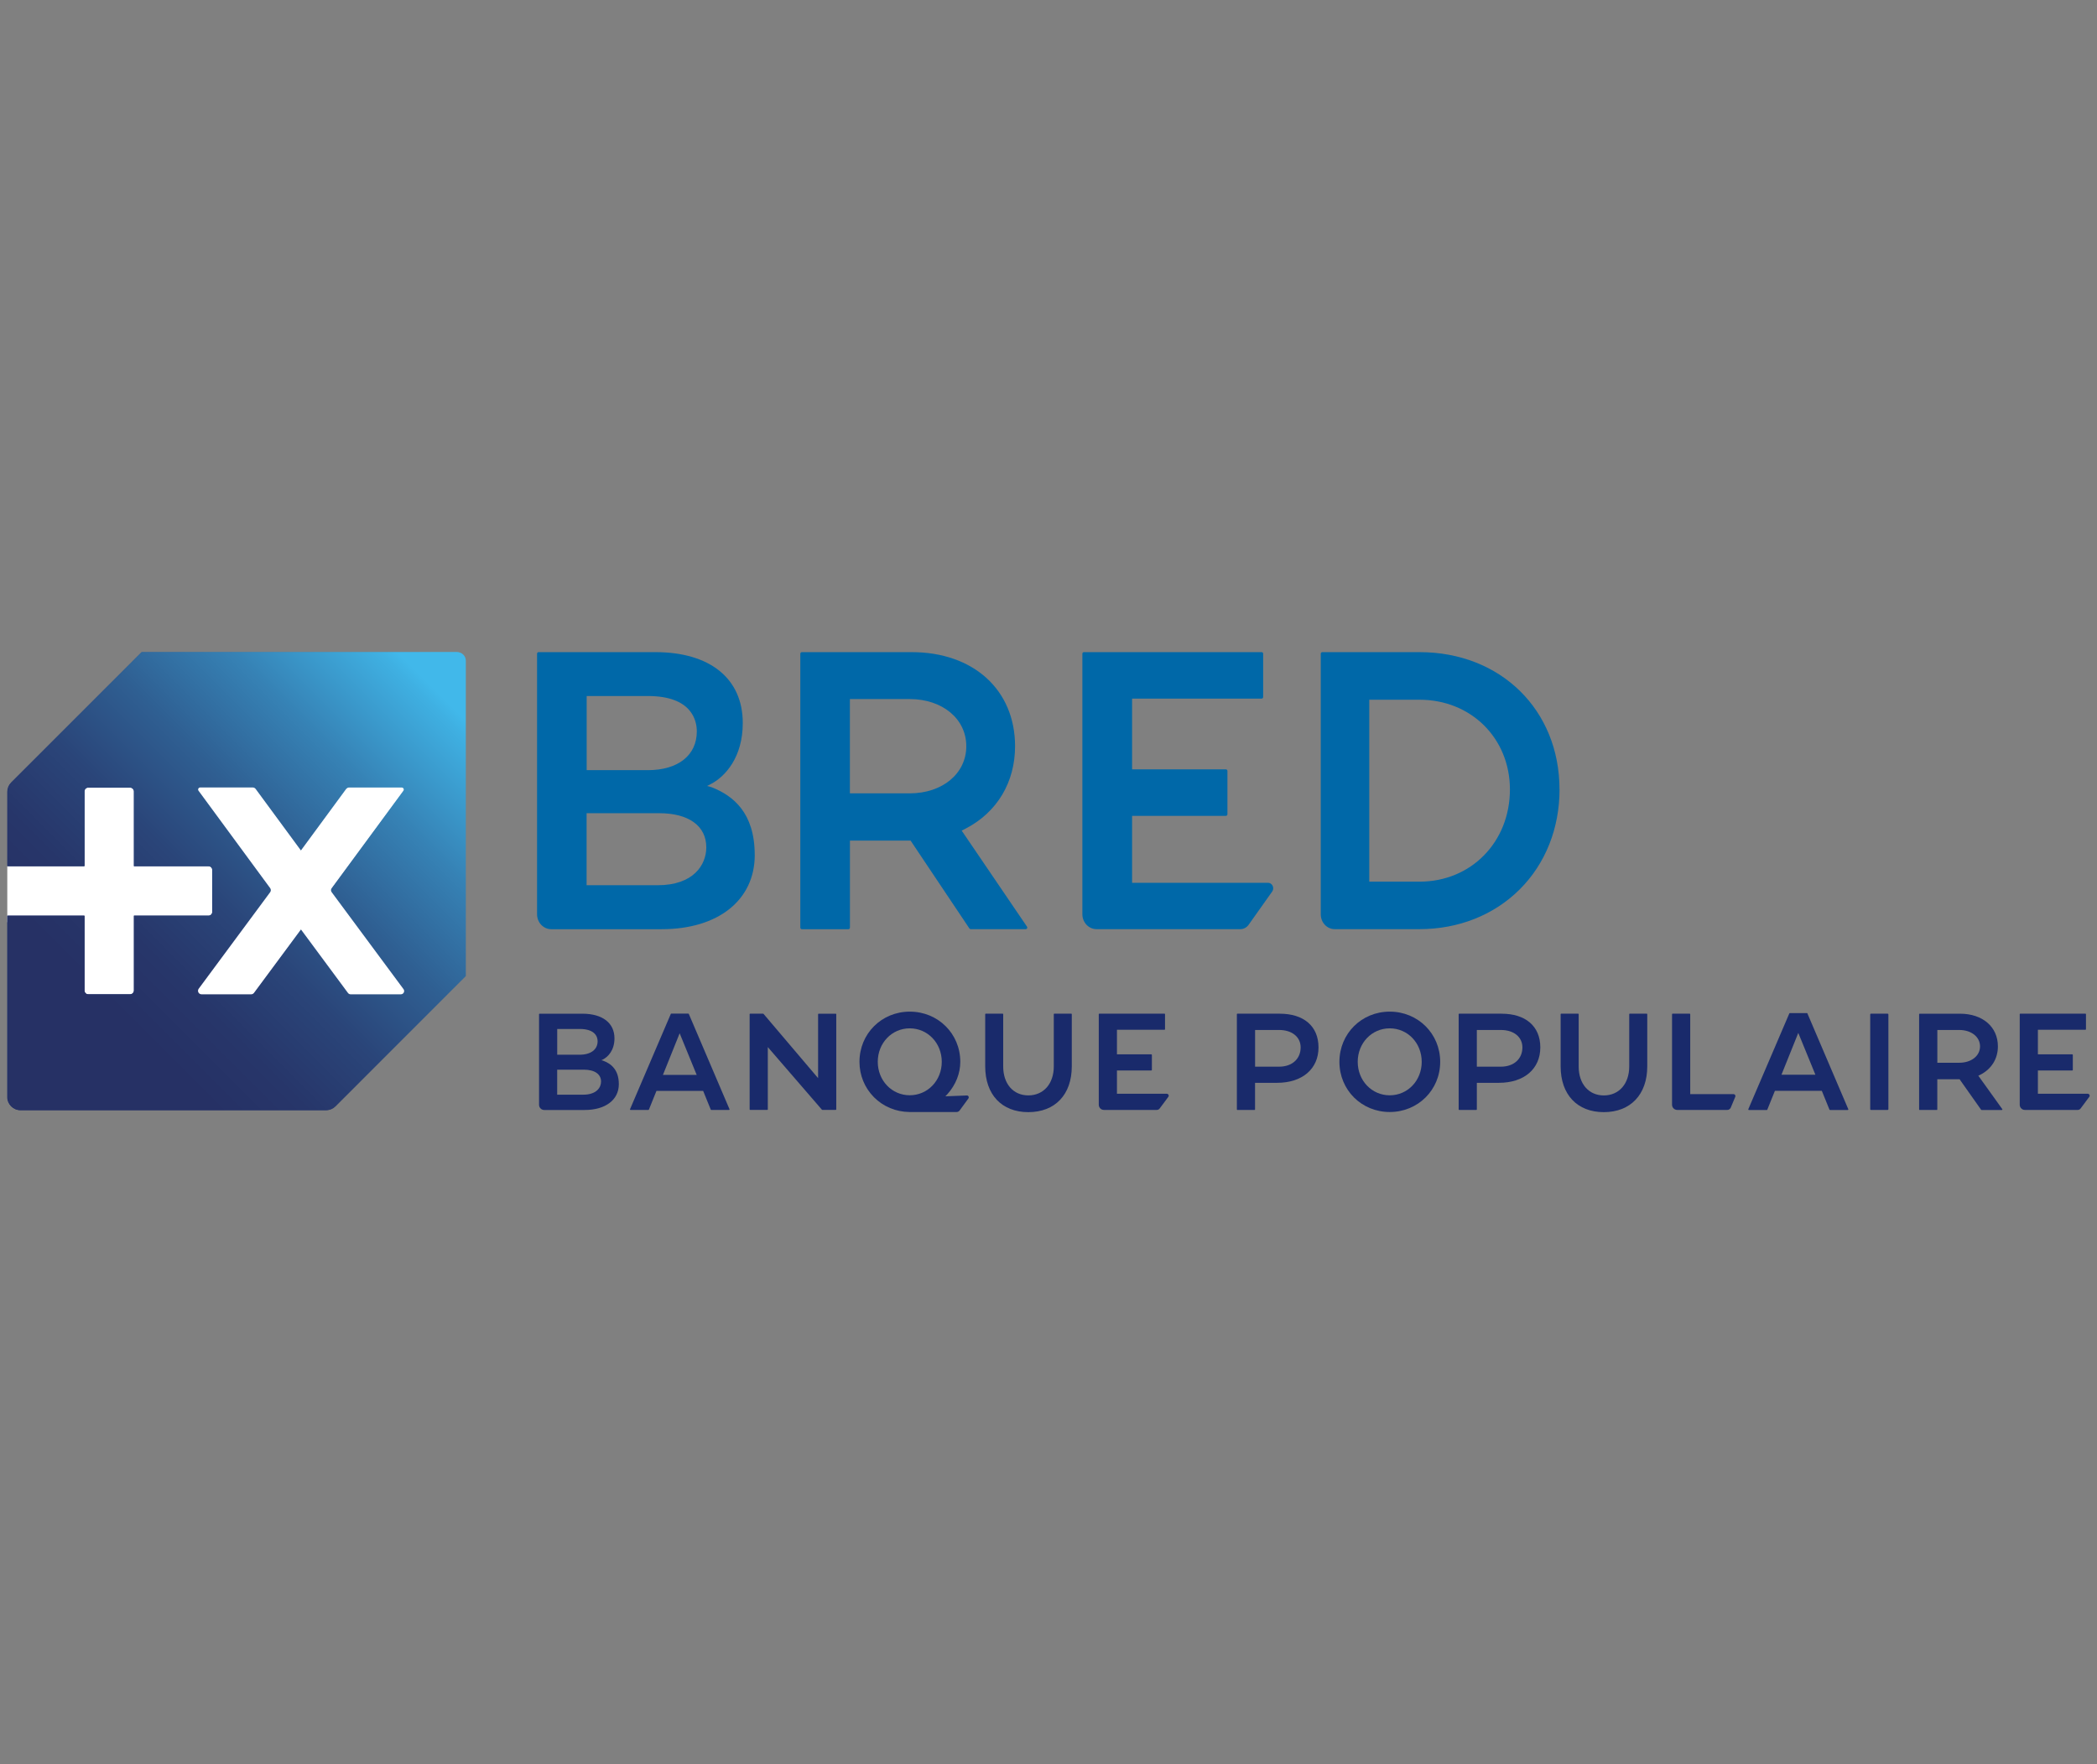
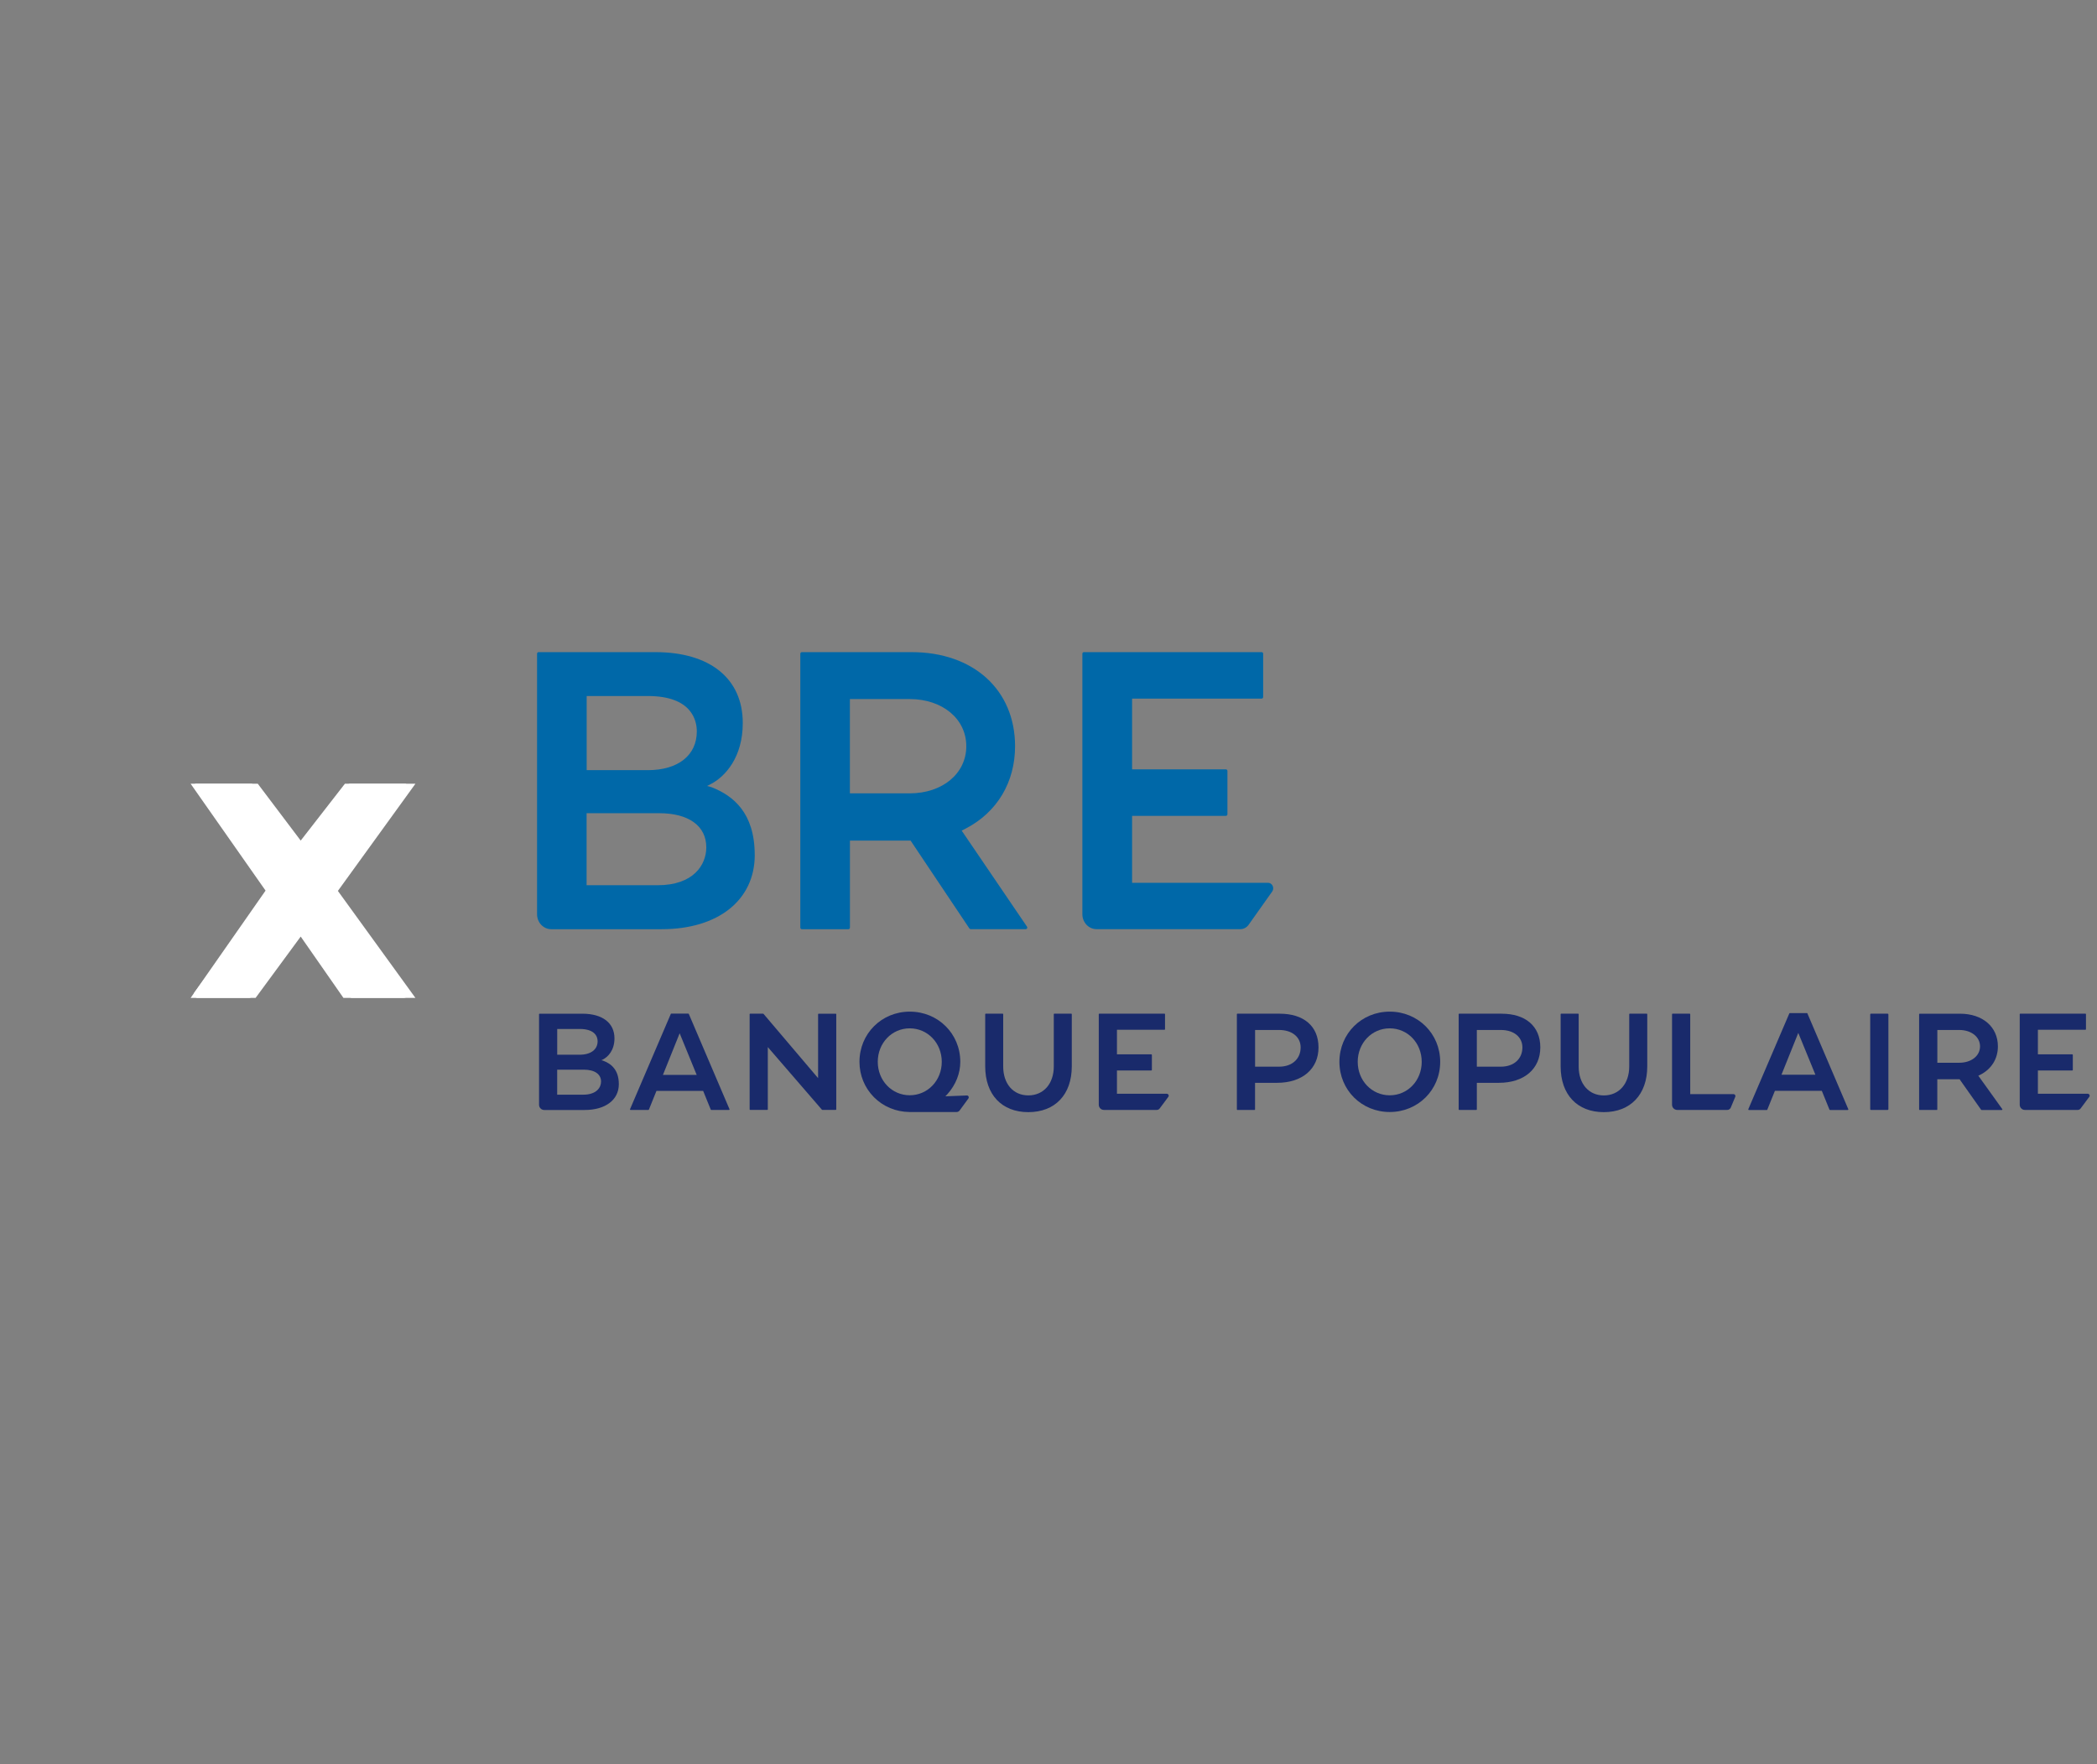
<svg xmlns="http://www.w3.org/2000/svg" id="Logos_COULEUR" data-name="Logos COULEUR" viewBox="0 0 475.46 400">
  <rect x="0" y="0" width="475.46" height="400" fill="#808080" stroke="none" />
  <defs>
    <style>
      .cls-1 {
        fill: none;
      }

      .cls-2 {
        clip-path: url(#clippath-1);
      }

      .cls-3 {
        clip-path: url(#clippath-2);
      }

      .cls-4 {
        fill: #fff;
      }

      .cls-5 {
        fill: url(#Dégradé_sans_nom_25);
      }

      .cls-6 {
        fill: url(#Dégradé_sans_nom_24);
      }

      .cls-7 {
        fill: #0068a8;
      }

      .cls-8 {
        fill: #192a6b;
      }

      .cls-9 {
        clip-path: url(#clippath);
      }
    </style>
    <clipPath id="clippath">
-       <path class="cls-1" d="M78.44,178.89c.14-.19.36-.3.59-.3h11.97c.38,0,.59.43.37.73l-16.27,22.1c-.19.26-.19.61,0,.87l16.3,21.99c.36.48.01,1.17-.59,1.17h-11.41c-.23,0-.45-.11-.59-.3l-10.66-14.39-10.65,14.37c-.15.2-.39.32-.63.32h-11.27c-.65,0-1.02-.74-.64-1.26l16.2-21.86c.21-.28.21-.66,0-.94l-16.24-22.06c-.22-.3,0-.73.37-.73h11.95c.25,0,.49.12.64.32l10.27,13.95,10.28-13.97ZM32.07,147.9l-29.56,29.54c-.55.55-.86,1.3-.86,2.07v16.89h17.45v-16.96c0-.47.38-.85.86-.85h9.52c.47,0,.86.38.86.85v16.96h16.91c.47,0,.86.38.86.85v9.51c0,.47-.38.85-.86.85h-16.91v16.96c0,.47-.38.86-.86.86h-9.52c-.47,0-.86-.38-.86-.86v-16.96H1.64v41.14c0,1.62,1.32,2.94,2.94,2.94h69.3c.78,0,1.53-.31,2.08-.86l29.56-29.54v-71.44c0-1.08-.88-1.96-1.96-1.96H32.07Z" />
-     </clipPath>
+       </clipPath>
    <linearGradient id="Dégradé_sans_nom_25" data-name="Dégradé sans nom 25" x1="1811.35" y1="2080.02" x2="1813.03" y2="2080.02" gradientTransform="translate(156686.52 -179582.82) rotate(180) scale(86.43 -86.43)" gradientUnits="userSpaceOnUse">
      <stop offset="0" stop-color="#42b8eb" />
      <stop offset=".05" stop-color="#42b8eb" />
      <stop offset=".12" stop-color="#3b9fd5" />
      <stop offset=".26" stop-color="#2e75af" />
      <stop offset=".4" stop-color="#255491" />
      <stop offset=".53" stop-color="#1e3d7c" />
      <stop offset=".65" stop-color="#1a2e6f" />
      <stop offset=".75" stop-color="#192a6b" />
      <stop offset="1" stop-color="#192a6b" />
    </linearGradient>
    <clipPath id="clippath-1">
      <rect class="cls-1" x="1.64" y="147.84" width="472.17" height="104.32" />
    </clipPath>
    <clipPath id="clippath-2">
      <path class="cls-1" d="M78.53,178.86c.14-.19.36-.3.59-.3h11.97c.38,0,.59.43.37.73l-16.27,22.11c-.19.26-.19.61,0,.87l16.3,22c.36.48.01,1.17-.59,1.17h-11.41c-.23,0-.45-.11-.59-.3l-10.66-14.4-10.65,14.38c-.15.2-.39.32-.63.32h-11.27c-.65,0-1.02-.74-.64-1.26l16.2-21.88c.21-.28.21-.66,0-.94l-16.24-22.08c-.22-.3,0-.73.37-.73h11.94c.25,0,.49.12.64.32l10.27,13.96,10.28-13.98ZM32.16,147.84l-29.56,29.56c-.55.55-.86,1.3-.86,2.08v16.91h17.45v-16.98c0-.47.38-.85.85-.85h9.52c.47,0,.85.38.85.85v16.98h16.91c.47,0,.85.38.85.85v9.52c0,.47-.38.86-.85.86h-16.91v16.97c0,.47-.38.86-.85.86h-9.52c-.47,0-.85-.38-.85-.86v-16.97H1.74v41.17c0,1.62,1.32,2.94,2.94,2.94h69.3c.78,0,1.52-.31,2.08-.86l29.56-29.57v-71.49c0-1.08-.88-1.96-1.96-1.96H32.16Z" />
    </clipPath>
    <linearGradient id="Dégradé_sans_nom_24" data-name="Dégradé sans nom 24" x1="1811.34" y1="2080.18" x2="1813.02" y2="2080.18" gradientTransform="translate(157438.32 -180458.65) rotate(180) scale(86.85 -86.85)" gradientUnits="userSpaceOnUse">
      <stop offset="0" stop-color="#41b8ea" />
      <stop offset=".05" stop-color="#41b8ea" />
      <stop offset=".07" stop-color="#3fb0e2" />
      <stop offset=".23" stop-color="#3682b5" />
      <stop offset=".38" stop-color="#2f5f92" />
      <stop offset=".52" stop-color="#2a4579" />
      <stop offset=".65" stop-color="#27366a" />
      <stop offset=".75" stop-color="#263165" />
      <stop offset="1" stop-color="#263165" />
    </linearGradient>
  </defs>
-   <polygon class="cls-4" points="17.94 177.7 17.94 195.45 2.71 195.45 1.65 196.41 1.65 209.09 18.03 209.09 18.03 226.16 31.17 226.16 31.17 208.42 48.82 208.42 48.82 195.36 31.42 195.36 31.42 177.7 17.94 177.7" />
  <polygon class="cls-4" points="44.81 177.7 58.45 177.7 68.18 190.59 78.2 177.7 94.19 177.7 76.61 202 94.19 226.26 77.87 226.26 68.18 212.35 57.95 226.26 43.22 226.26 60.21 201.93 43.22 177.7 44.81 177.7" />
  <g class="cls-9">
    <rect class="cls-5" x="-19.84" y="126.37" width="146.86" height="146.86" transform="translate(-125.69 96.59) rotate(-45.06)" />
  </g>
  <g class="cls-2">
    <path class="cls-7" d="M133.02,174.62h13.86c6.86,0,11.11-3.36,11.11-8.79,0-2.41-1.08-8.02-11.11-8.02h-13.86v16.81ZM160.14,192.12c0-4.85-3.98-7.74-10.66-7.74h-16.48v16.33h16.11c8.14,0,11.03-4.63,11.03-8.59M171.13,193.84c0,10.23-8.28,16.84-21.1,16.84h-25.05c-1.77,0-3.21-1.52-3.21-3.39v-59.07c0-.2.15-.36.34-.36h26.48c12.41,0,19.82,6.01,19.82,16.07,0,7.79-3.97,12.12-7.2,13.82l-.89.45,1,.28c4.94,1.93,9.8,5.83,9.8,15.36" />
    <path class="cls-7" d="M219.09,169.19c0-6.2-5.4-10.69-12.84-10.69h-13.55v21.38h13.55c7.43,0,12.84-4.49,12.84-10.68M232.88,210.48c-.06.12-.17.19-.3.19h-12.5c-.11,0-.21-.06-.28-.15l-13.34-19.93h-13.75v19.73c0,.19-.15.36-.34.36h-10.57c-.19,0-.34-.16-.34-.36v-62.09c0-.2.15-.37.34-.37h24.91c14.02,0,23.44,8.58,23.44,21.33,0,8.16-4.06,14.95-11.13,18.64h0l-.97.5,14.81,21.78c.07.11.08.25.03.37" />
    <path class="cls-7" d="M288.68,201.4c0,.28-.09.54-.24.75l-5.33,7.52c-.43.62-1.13,1-1.86,1h-32.63c-1.77,0-3.21-1.52-3.21-3.38v-59.07c0-.2.15-.36.34-.36h40.31c.19,0,.34.16.34.36v9.82c0,.19-.15.36-.34.36h-29.38v16.04h21.28c.18,0,.34.16.34.36v9.82c0,.2-.15.36-.34.36h-21.28v15.18h30.81c.66,0,1.19.56,1.19,1.26" />
-     <path class="cls-7" d="M342.35,179c0-11.6-8.81-20.35-20.49-20.35h-11.4v41.25h11.4c11.69,0,20.49-8.99,20.49-20.9M353.6,178.99c0,8.81-3.2,16.86-9.03,22.66-5.82,5.82-13.89,9.02-22.72,9.02h-19.23c-1.75,0-3.16-1.51-3.16-3.37v-59.08c0-.19.15-.36.34-.36h22.05c18.39,0,31.74,13.09,31.74,31.13" />
    <path class="cls-8" d="M428,229.83h-3.8c-.09,0-.16.08-.16.17v21.5c0,.09.07.16.16.16h3.8c.09,0,.16-.07.16-.16v-21.5c0-.09-.07-.17-.16-.17" />
    <path class="cls-8" d="M322.35,240.75c0,4.26-3.18,7.59-7.25,7.59s-7.26-3.33-7.26-7.59,3.19-7.59,7.26-7.59,7.25,3.33,7.25,7.59M315.1,229.37c-6.4,0-11.41,5-11.41,11.38s5.01,11.38,11.41,11.38,11.44-5,11.44-11.38-5.03-11.38-11.44-11.38" />
    <path class="cls-8" d="M340.31,241.85h-5.46v-8.32h5.46c2.91,0,4.87,1.59,4.87,3.95,0,2.62-1.96,4.37-4.87,4.37M340.48,229.83h-9.63c-.07,0-.12.06-.12.13v21.58c0,.07.06.12.12.12h3.88c.07,0,.12-.06.12-.12v-6.03h5c5.71,0,9.39-3.15,9.39-8.03s-3.44-7.64-8.76-7.64" />
    <path class="cls-8" d="M290.03,241.85h-5.46v-8.32h5.46c2.91,0,4.87,1.59,4.87,3.95,0,2.62-1.96,4.37-4.87,4.37M290.19,229.83h-9.63c-.07,0-.12.06-.12.13v21.58c0,.07.06.12.12.12h3.88c.07,0,.12-.06.12-.12v-6.03h5c5.71,0,9.39-3.15,9.39-8.03s-3.44-7.64-8.76-7.64" />
    <path class="cls-8" d="M373.36,229.83h-3.84c-.07,0-.12.06-.12.13v11.85c0,3.92-2.32,6.56-5.76,6.56s-5.7-2.64-5.7-6.56v-11.85c0-.07-.06-.13-.12-.13h-3.85c-.07,0-.12.06-.12.13v11.82c0,6.4,3.75,10.38,9.79,10.38s9.85-3.98,9.85-10.38v-11.82c0-.07-.05-.13-.12-.13" />
    <path class="cls-8" d="M393.03,248.07h-9.8v-18.11c0-.07-.06-.13-.12-.13h-3.88c-.07,0-.12.06-.12.13v20.52c0,.65.52,1.17,1.17,1.18h11.36c.35,0,.64-.22.78-.52l1.03-2.47c.02-.05.03-.11.03-.16,0-.24-.2-.44-.44-.44" />
    <path class="cls-8" d="M403.92,243.67l3.81-9.48,3.88,9.48h-7.69ZM409.82,229.78s-.06-.08-.11-.08h-3.9s-.09.03-.11.08l-9.3,21.71s-.01.08.01.12c.02.04.06.06.1.06h4.09c.05,0,.09-.03.11-.08l1.72-4.26h10.64l1.73,4.26s.06.08.11.08h4.05s.08-.02.1-.06c.03-.03.03-.08.01-.12l-9.27-21.71Z" />
    <path class="cls-8" d="M439.26,233.53h4.97c2.73,0,4.71,1.56,4.71,3.72s-1.98,3.71-4.71,3.71h-4.97v-7.43ZM448.55,243.9l.36-.17c2.59-1.28,4.08-3.64,4.08-6.48,0-4.43-3.46-7.41-8.6-7.41h-9.14c-.07,0-.12.06-.12.13v21.58c0,.07.06.12.12.12h3.88c.07,0,.12-.06.12-.12v-6.85h5.05l4.89,6.93s.06.05.1.05h4.59s.09-.03.11-.07c.02-.04.02-.09,0-.13l-5.43-7.57Z" />
    <path class="cls-8" d="M132.24,248.2h-5.91v-5.67h6.04c2.45,0,3.91,1.01,3.91,2.69,0,1.38-1.06,2.98-4.04,2.98M126.34,233.3h5.08c3.68,0,4.08,1.95,4.08,2.79,0,1.88-1.56,3.05-4.08,3.05h-5.08v-5.84ZM136.72,240.48l-.37-.09.33-.16c1.18-.59,2.64-2.09,2.64-4.8,0-3.5-2.72-5.59-7.27-5.59h-9.71c-.07,0-.12.06-.12.12v20.53c0,.65.53,1.18,1.17,1.18h9.19c4.7,0,7.73-2.3,7.73-5.85,0-3.31-1.78-4.67-3.59-5.34" />
    <path class="cls-8" d="M189.61,251.54v-21.58c0-.07-.06-.12-.12-.12h-3.88c-.07,0-.12.06-.12.12v14.49l-12.37-14.57s-.06-.05-.1-.05h-2.93c-.07,0-.12.06-.12.12v21.58c0,.07.06.12.12.12h3.88c.07,0,.12-.05.12-.12v-14.12l12.27,14.2s.06.04.09.04h3.04c.07,0,.12-.05.12-.12" />
    <path class="cls-8" d="M233.15,252.16c6.08,0,9.86-3.98,9.86-10.39v-11.82c0-.07-.06-.12-.12-.12h-3.84c-.07,0-.12.06-.12.12v11.85c0,3.92-2.32,6.56-5.77,6.56s-5.7-2.64-5.7-6.56v-11.85c0-.07-.06-.12-.12-.12h-3.84c-.07,0-.12.06-.12.12v11.82c0,6.41,3.75,10.39,9.78,10.39" />
    <path class="cls-8" d="M458.06,229.83c-.07,0-.12.06-.12.12v20.53c0,.65.52,1.18,1.17,1.18h11.97c.27,0,.53-.13.68-.35l1.95-2.62c.06-.07.09-.16.09-.26,0-.24-.2-.44-.44-.44h-11.3v-5.28h7.8c.07,0,.12-.06.12-.12v-3.41c0-.07-.06-.13-.12-.13h-7.8v-5.57h10.78c.07,0,.12-.06.12-.12v-3.41c0-.07-.06-.12-.12-.12h-14.79Z" />
    <path class="cls-8" d="M249.25,229.83c-.07,0-.12.06-.12.12v20.53c0,.65.52,1.18,1.17,1.18h11.97c.27,0,.53-.13.68-.35l1.95-2.62c.06-.07.09-.16.09-.26,0-.24-.2-.44-.44-.44h-11.3v-5.28h7.8c.07,0,.12-.06.12-.12v-3.41c0-.07-.06-.13-.12-.13h-7.8v-5.57h10.78c.07,0,.12-.06.12-.12v-3.41c0-.07-.06-.12-.12-.12h-14.79Z" />
    <path class="cls-8" d="M199.02,240.75c0,4.25,3.19,7.58,7.25,7.58s7.26-3.33,7.26-7.58-3.19-7.59-7.26-7.59-7.25,3.33-7.25,7.59M219.64,248.82c0,.09-.02.17-.07.24l-1.99,2.72c-.16.22-.42.35-.69.35h-10.7c-3.07-.04-5.92-1.23-8.04-3.36-2.11-2.13-3.28-4.98-3.28-8.02,0-6.38,5.01-11.38,11.41-11.38s11.45,4.99,11.45,11.38c0,2.62-1.03,5.22-2.91,7.32l-.47.5s4.85-.19,4.86-.19c.26-.02.44.18.44.44" />
    <path class="cls-8" d="M157.96,243.71h-7.65l3.79-9.43,3.86,9.43ZM156.18,229.9s-.06-.08-.11-.08h-3.87c-.05,0-.09.03-.11.08l-9.24,21.59s-.01.08,0,.11c.03.04.06.06.11.06h4.06s.09-.04.11-.08l1.71-4.24h10.59l1.72,4.24s.06.08.11.08h4.03s.08-.02.1-.06c.02-.03.03-.08.01-.11l-9.22-21.59Z" />
    <path class="cls-4" d="M91.64,226.26h-11.82c-.24,0-.47-.11-.61-.31l-11.05-14.91-11.03,14.89c-.15.21-.4.33-.66.33h-11.68c-.67,0-1.06-.77-.66-1.31l16.79-22.66c.21-.29.21-.68,0-.97l-16.83-22.87c-.23-.31,0-.76.38-.76h12.38c.26,0,.51.12.66.33l10.64,14.46,10.66-14.48c.14-.19.37-.31.61-.31h12.41c.39,0,.61.44.38.76l-16.86,22.9c-.2.27-.2.63,0,.9l16.89,22.78c.37.5.01,1.21-.61,1.21" />
  </g>
  <g class="cls-3">
-     <rect class="cls-6" x="-19.78" y="126.33" width="146.91" height="146.91" transform="translate(-125.56 96.49) rotate(-45.01)" />
-   </g>
+     </g>
</svg>